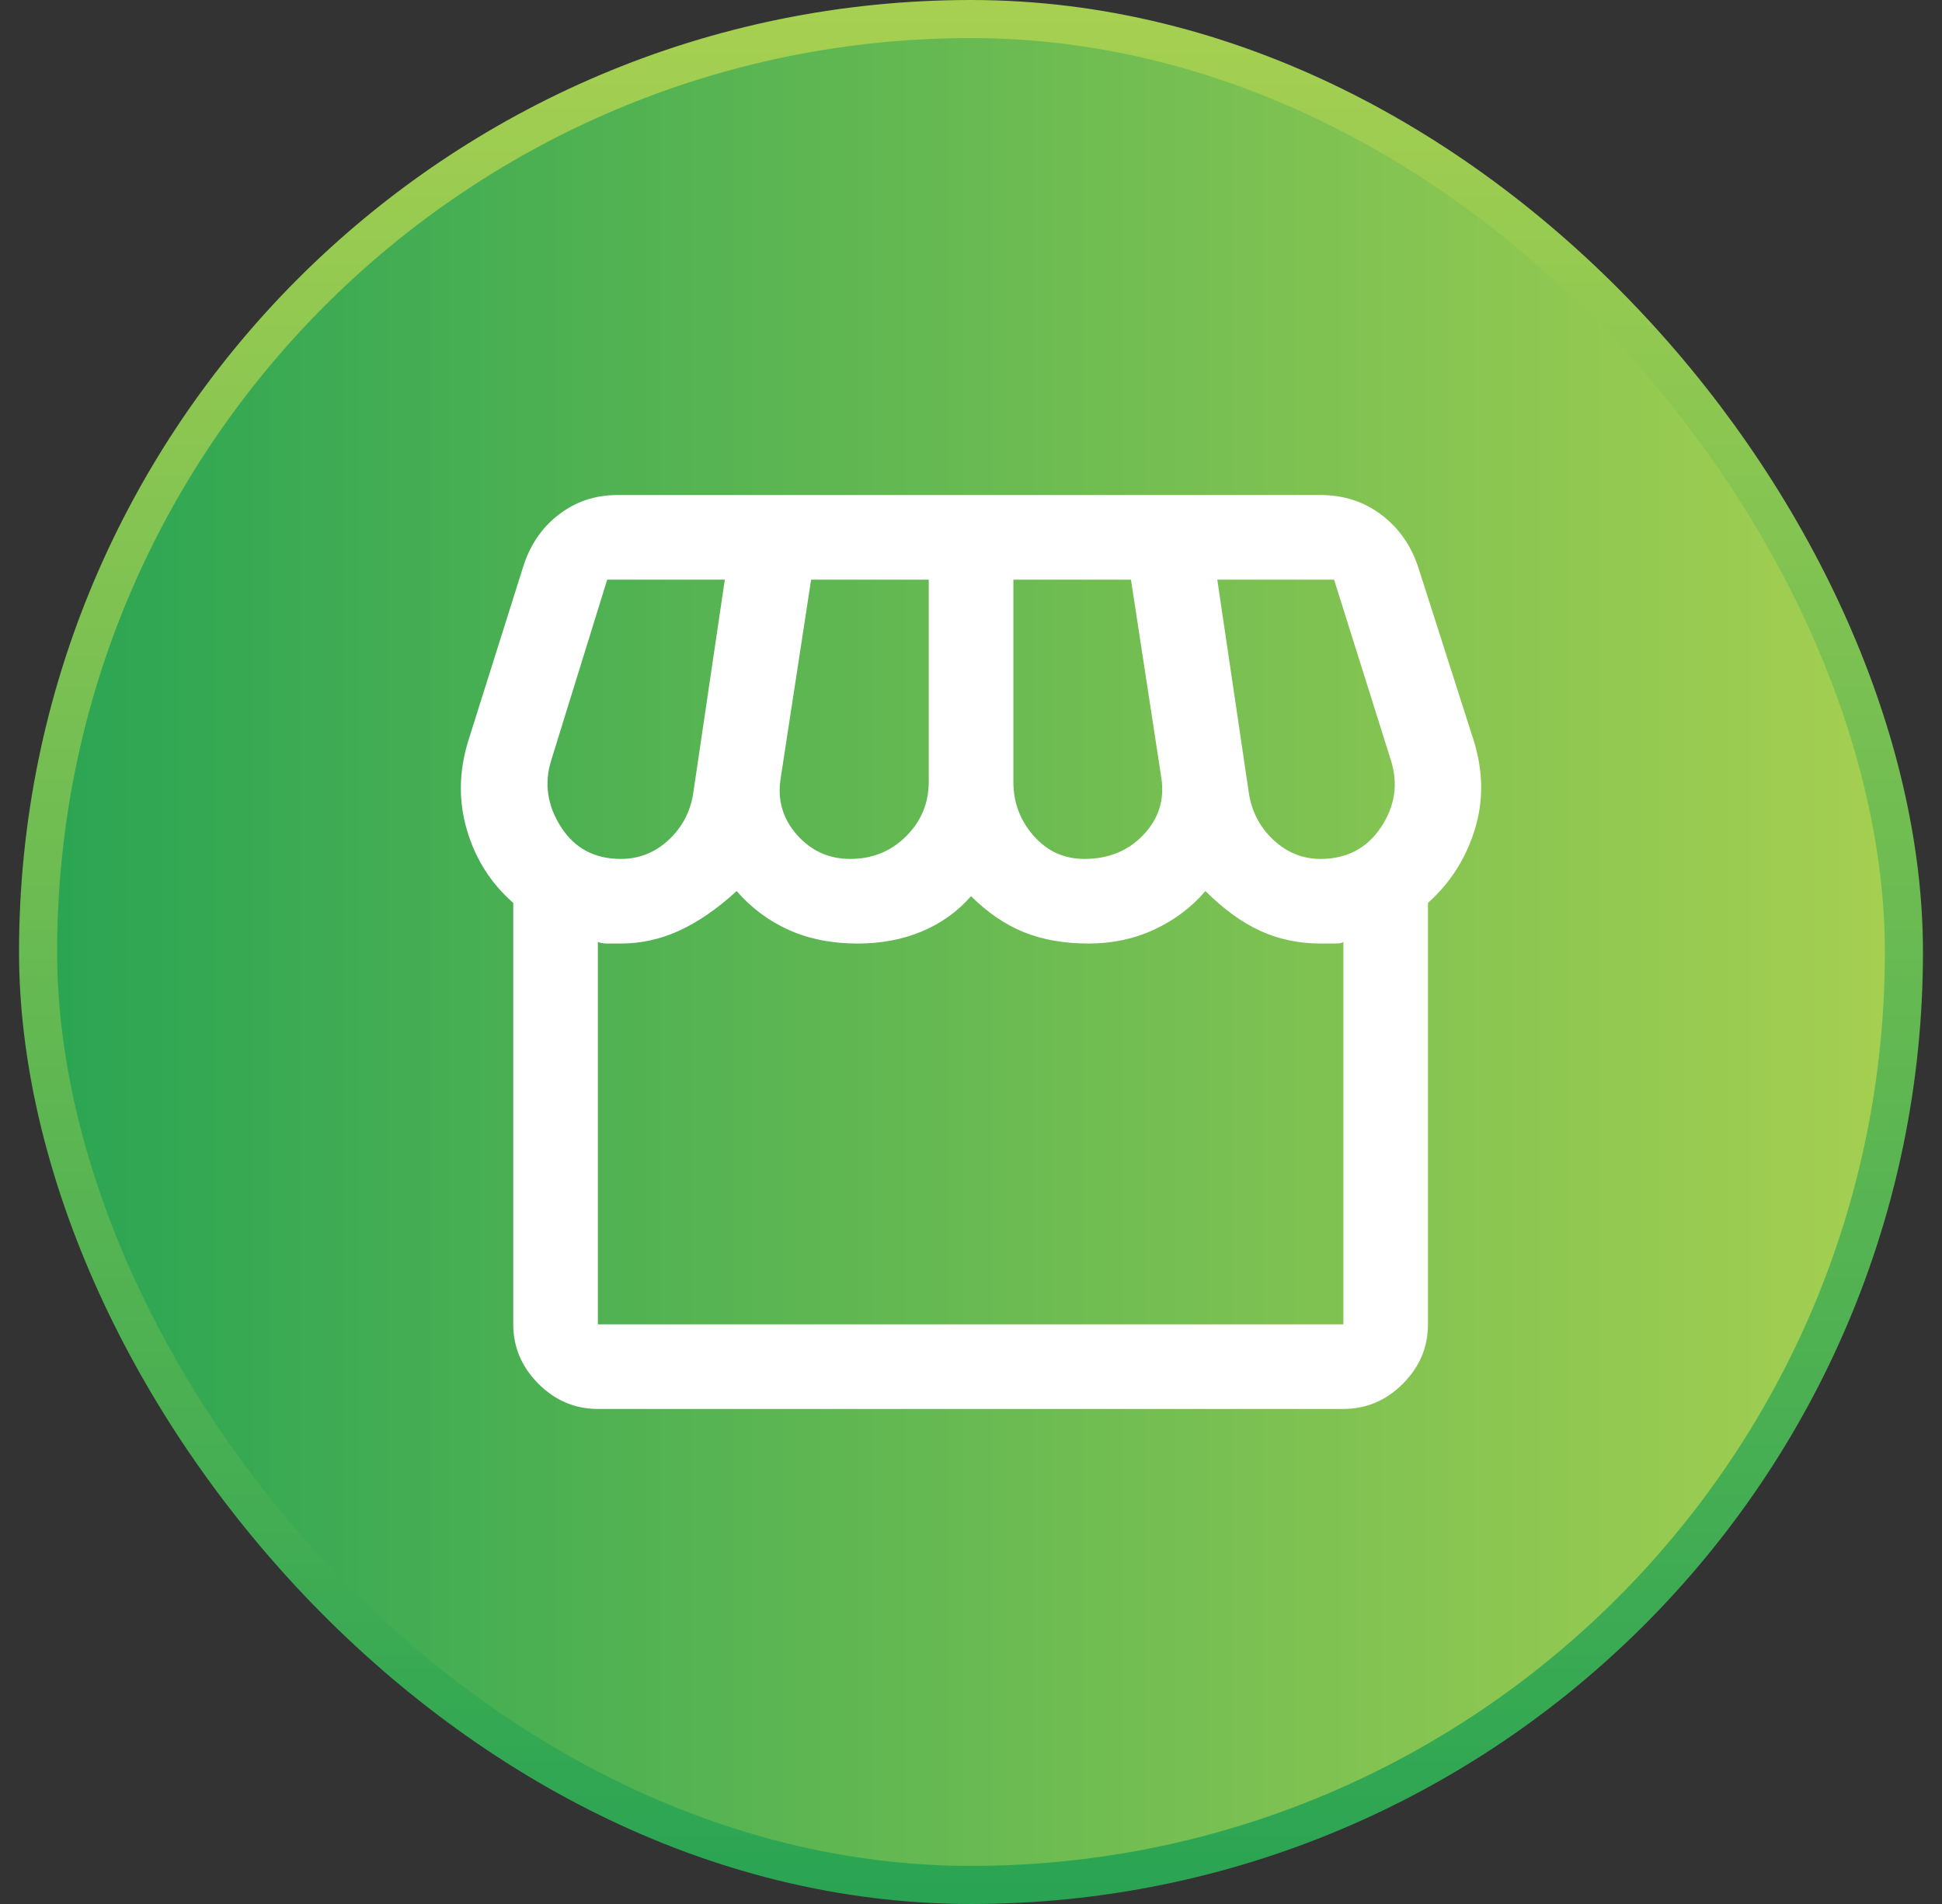
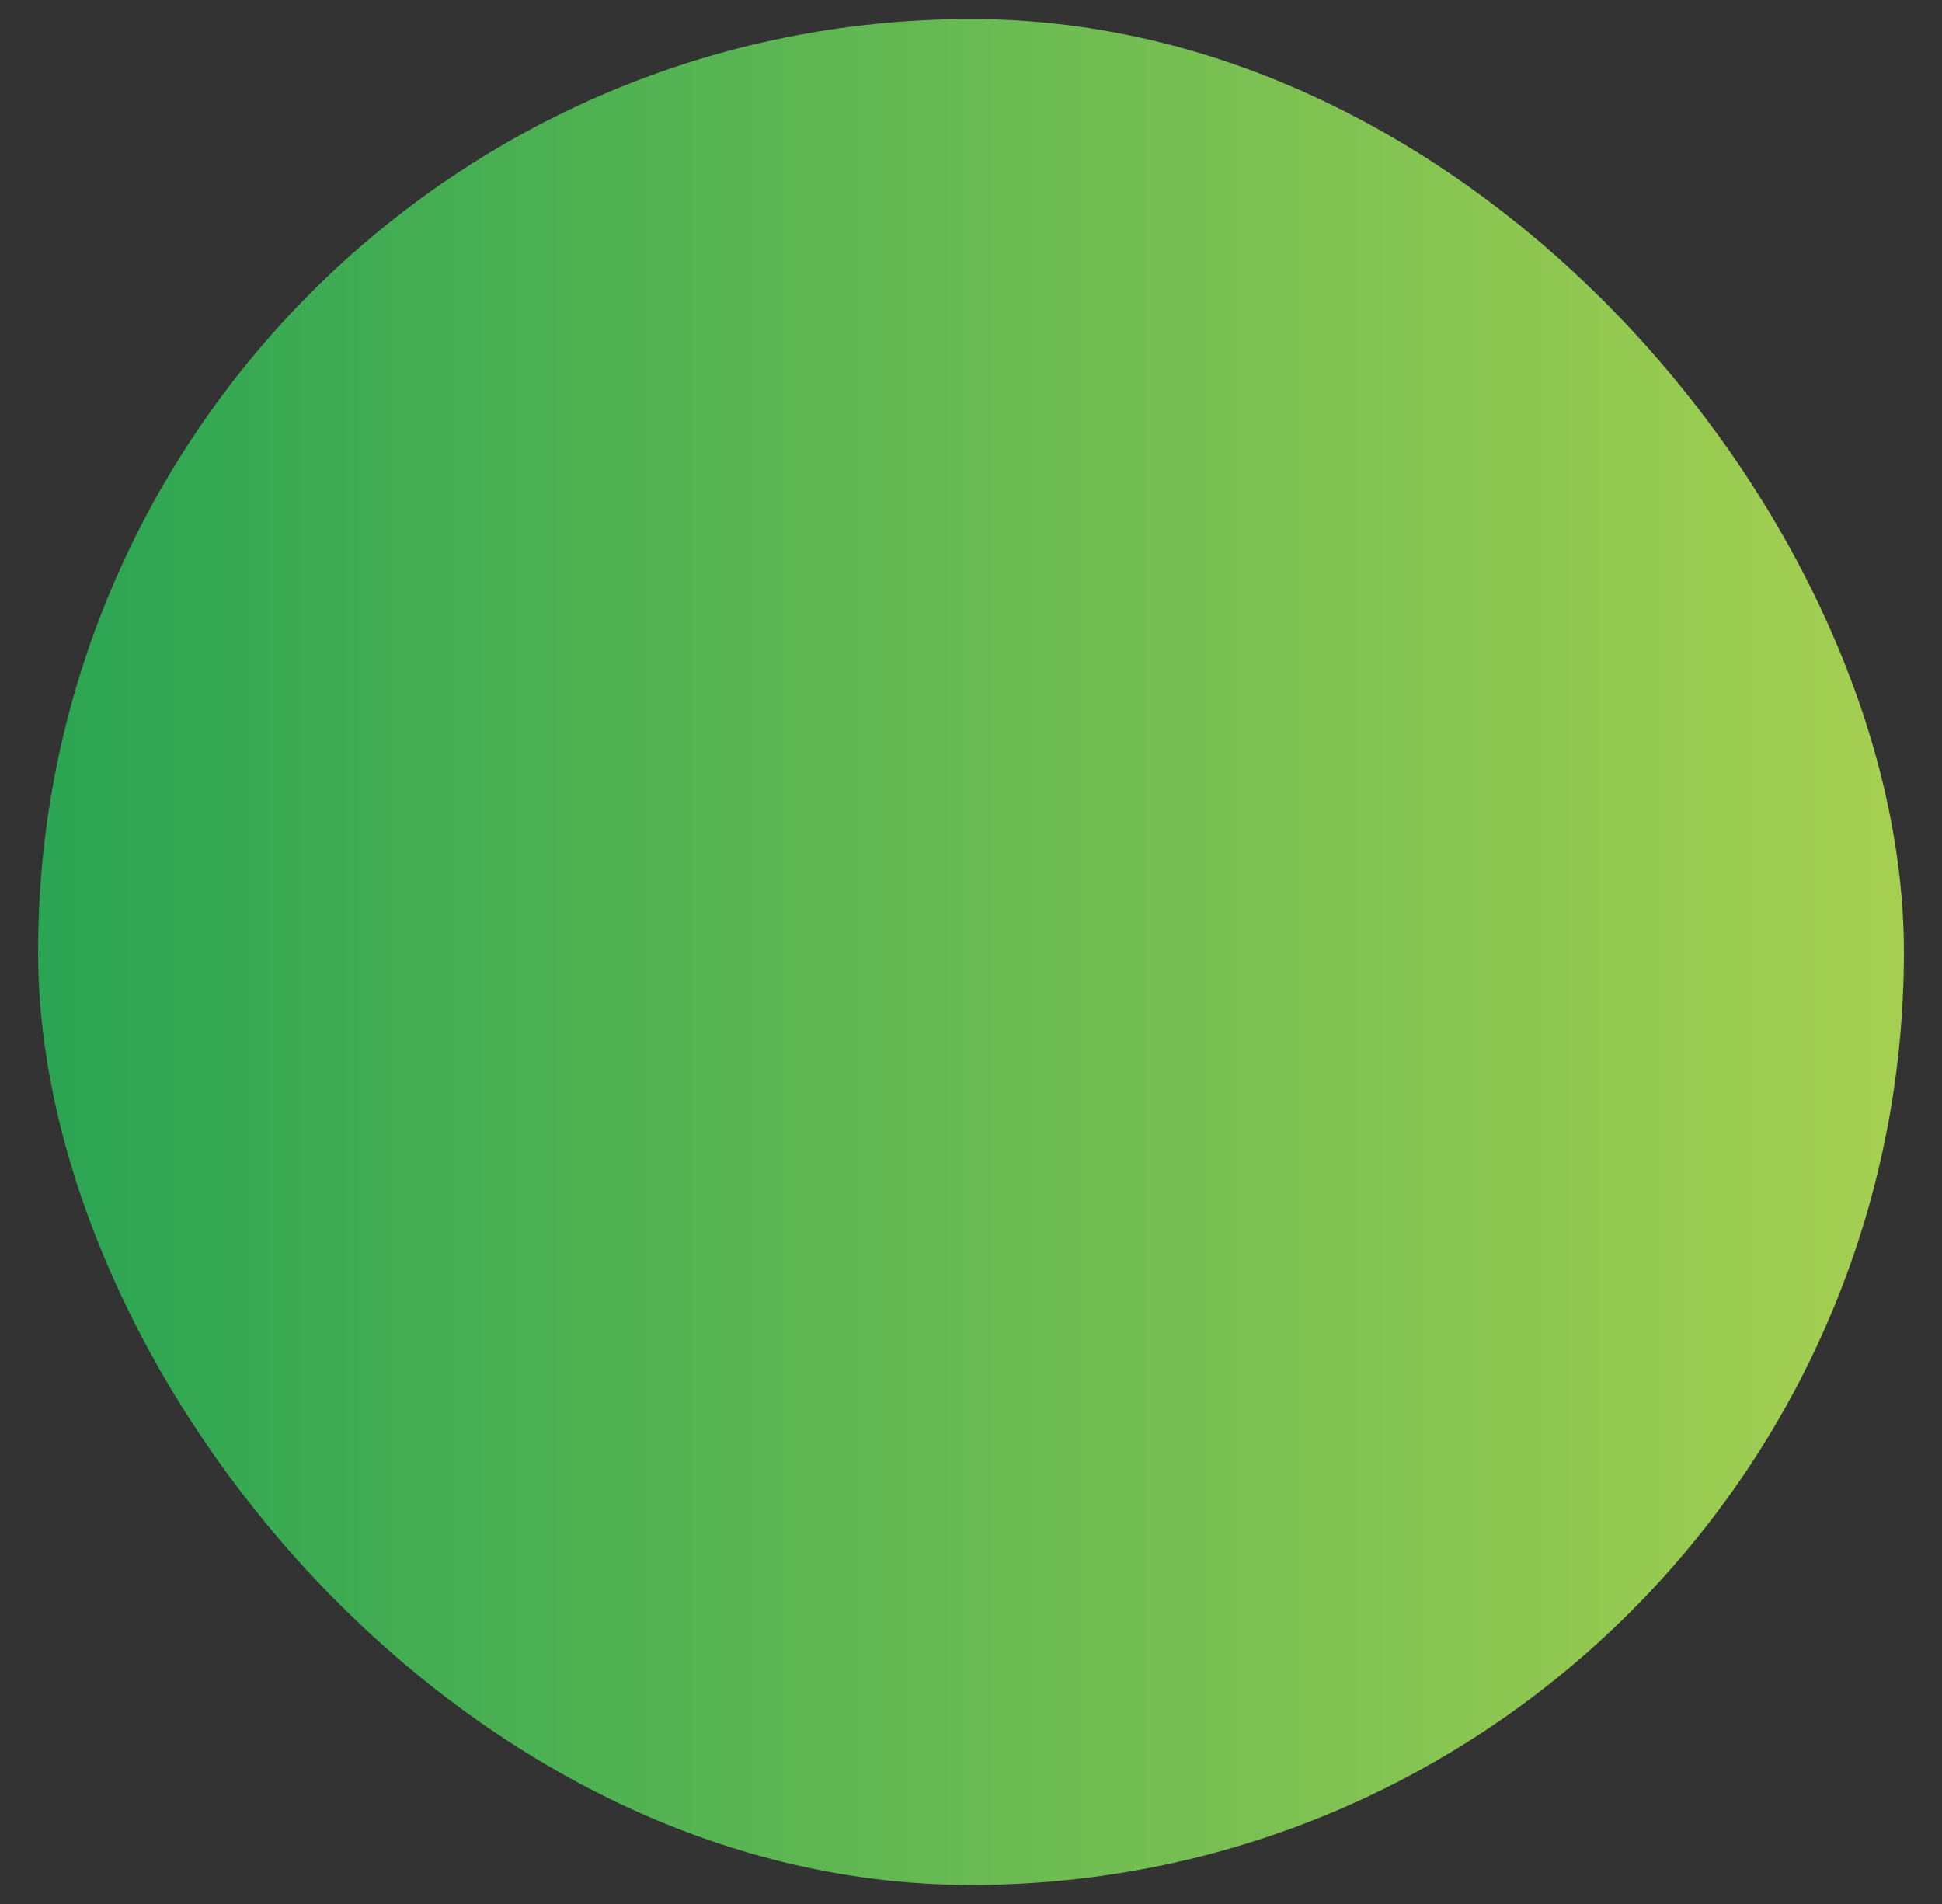
<svg xmlns="http://www.w3.org/2000/svg" width="51" height="50" viewBox="0 0 51 50" fill="none">
  <rect x="0" y="0" width="51" height="50" fill="#333333" stroke="none" />
  <rect x="1" y="0.5" width="49" height="49" rx="24.5" fill="url(#paint0_linear_273_2332)" />
-   <rect x="1" y="0.5" width="49" height="49" rx="24.5" stroke="url(#paint1_linear_273_2332)" />
-   <path d="M15.701 37C15.101 37 14.581 36.78 14.14 36.339C13.7 35.898 13.479 35.378 13.479 34.778V23.711C12.894 23.2 12.488 22.563 12.263 21.8C12.037 21.037 12.05 20.252 12.301 19.444L13.724 14.933C13.901 14.341 14.214 13.87 14.663 13.522C15.111 13.174 15.627 13 16.213 13H34.679C35.294 13 35.831 13.176 36.29 13.528C36.75 13.88 37.072 14.348 37.257 14.933L38.701 19.444C38.953 20.252 38.963 21.033 38.729 21.789C38.496 22.545 38.087 23.185 37.501 23.711V34.778C37.501 35.378 37.281 35.898 36.84 36.339C36.4 36.78 35.879 37 35.279 37H15.701ZM28.479 22.556C29.109 22.556 29.624 22.346 30.024 21.928C30.424 21.509 30.583 21.015 30.501 20.444L29.701 15.222H26.613V20.533C26.613 21.074 26.79 21.546 27.146 21.95C27.502 22.354 27.946 22.556 28.479 22.556ZM22.324 22.556C22.909 22.556 23.399 22.357 23.796 21.961C24.192 21.565 24.39 21.089 24.39 20.533V15.222H21.301L20.501 20.444C20.412 21.007 20.555 21.5 20.929 21.922C21.303 22.345 21.768 22.556 22.324 22.556ZM16.301 22.556C16.79 22.556 17.214 22.385 17.574 22.044C17.933 21.704 18.146 21.281 18.213 20.778L19.035 15.222H15.946L14.479 19.956C14.287 20.563 14.37 21.148 14.729 21.711C15.088 22.274 15.612 22.556 16.301 22.556ZM34.679 22.556C35.368 22.556 35.898 22.278 36.268 21.722C36.638 21.167 36.724 20.578 36.524 19.956L35.035 15.222H31.968L32.79 20.778C32.857 21.281 33.07 21.704 33.429 22.044C33.788 22.385 34.205 22.556 34.679 22.556ZM15.701 34.778H35.279V24.733C35.257 24.763 35.185 24.778 35.063 24.778H34.679C34.109 24.778 33.581 24.667 33.096 24.444C32.611 24.222 32.131 23.874 31.657 23.4C31.287 23.83 30.838 24.167 30.313 24.411C29.787 24.655 29.212 24.778 28.59 24.778C27.946 24.778 27.377 24.678 26.885 24.478C26.392 24.278 25.931 23.963 25.501 23.533C25.153 23.933 24.726 24.241 24.218 24.456C23.711 24.67 23.146 24.778 22.524 24.778C21.85 24.778 21.248 24.659 20.718 24.422C20.188 24.185 19.731 23.844 19.346 23.4C18.835 23.867 18.333 24.213 17.84 24.439C17.348 24.665 16.835 24.778 16.301 24.778H15.951C15.837 24.778 15.753 24.763 15.701 24.733V34.778Z" fill="white" />
  <defs>
    <linearGradient id="paint0_linear_273_2332" x1="50.5" y1="25" x2="0.5" y2="25" gradientUnits="userSpaceOnUse">
      <stop stop-color="#A7D051" />
      <stop offset="1" stop-color="#29A453" />
    </linearGradient>
    <linearGradient id="paint1_linear_273_2332" x1="25.5" y1="0" x2="25.5" y2="50" gradientUnits="userSpaceOnUse">
      <stop stop-color="#A7D051" />
      <stop offset="1" stop-color="#29A453" />
    </linearGradient>
  </defs>
</svg>